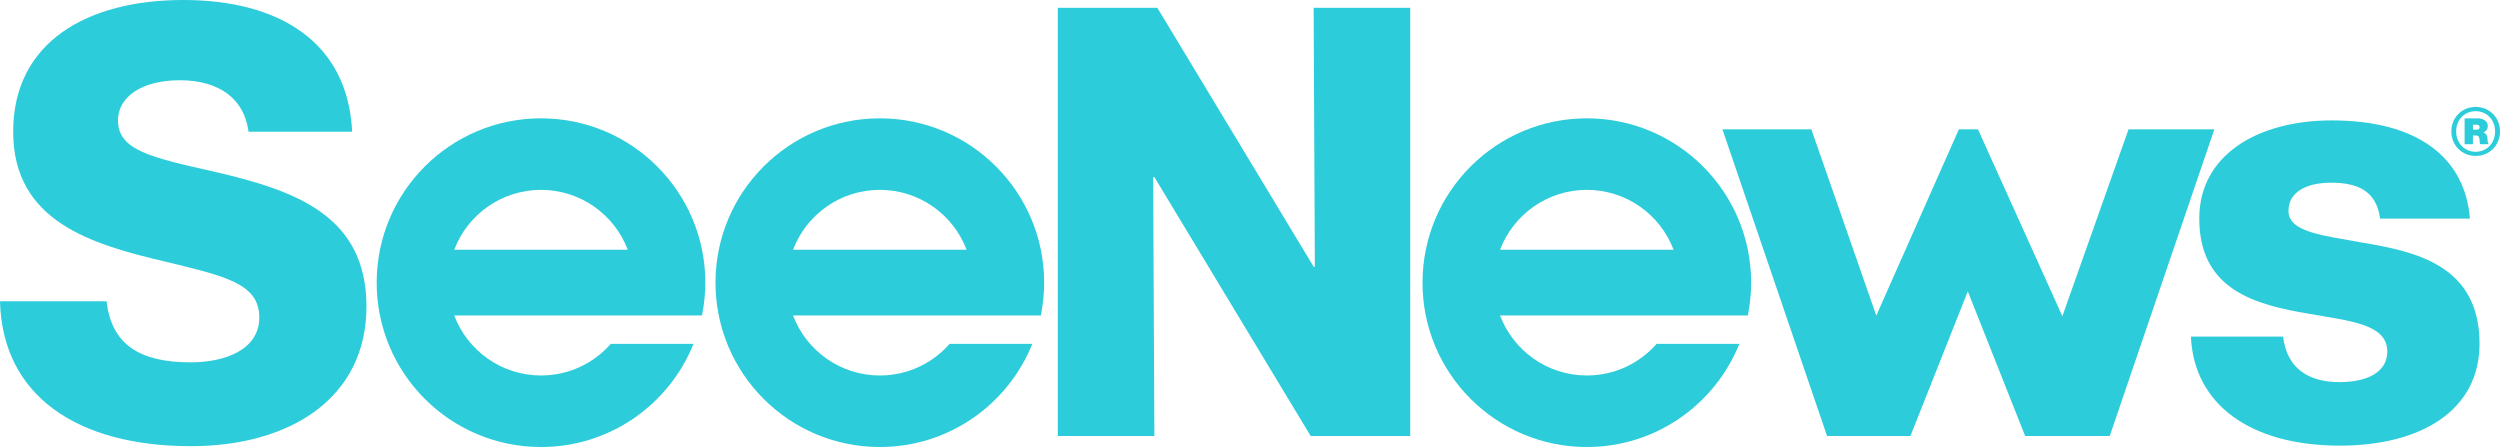
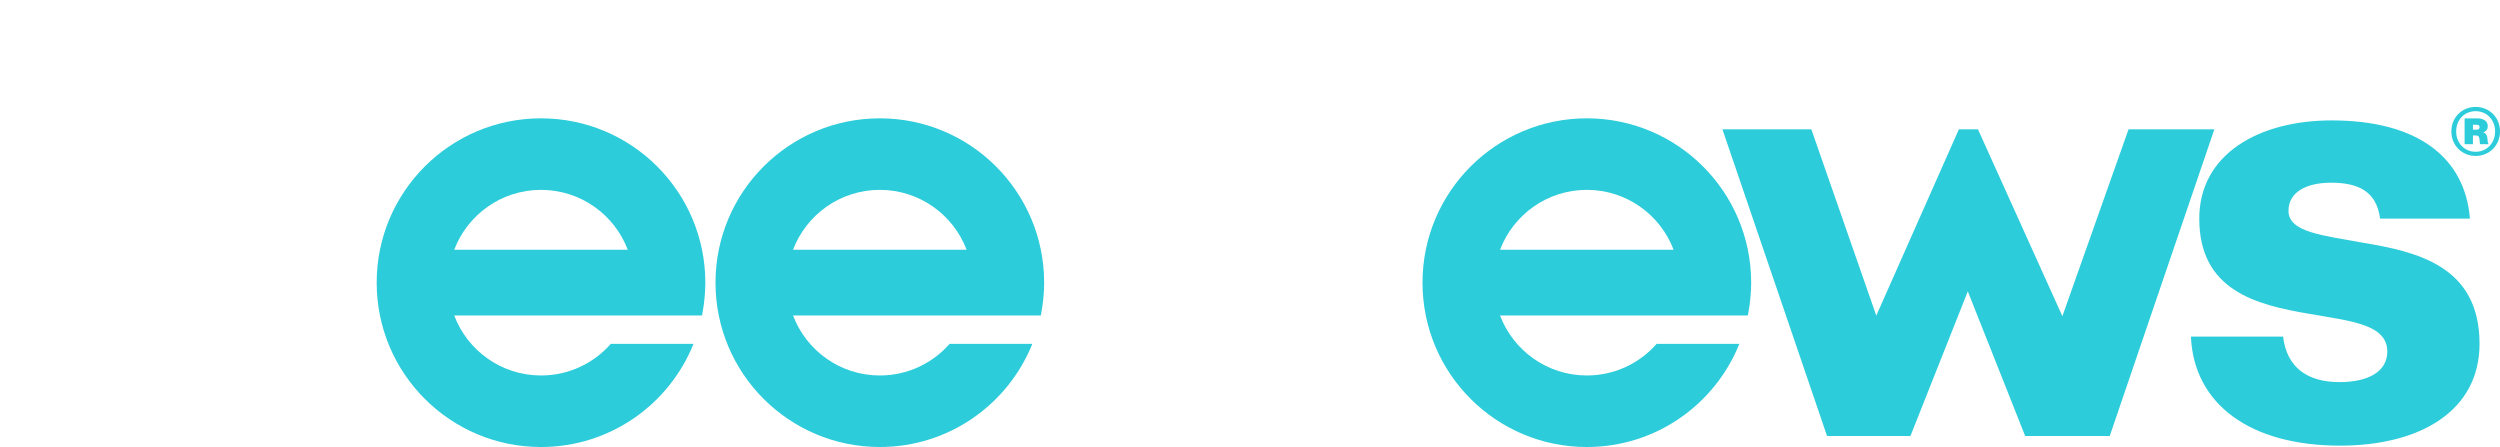
<svg xmlns="http://www.w3.org/2000/svg" width="1689" height="302" viewBox="0 0 1689 302" fill="none">
-   <path d="M0 203.525H72.019C75.246 232.664 94.282 244.798 128.647 244.798C152.106 244.798 175.175 236.31 175.175 214.463C175.175 191.391 151.717 186.55 112.062 176.837C61.888 165.091 8.905 149.7 8.905 89.001C8.905 28.302 59.079 0 123.806 0C188.533 0 235.061 28.332 237.9 89.001H167.914C165.075 66.736 148.101 54.214 121.386 54.214C96.314 54.214 79.699 65.152 79.699 81.32C79.699 101.553 101.962 106.395 145.232 116.108C199.052 128.66 247.583 145.247 247.583 207.141C247.583 269.036 195.795 301.432 129.036 301.432C52.206 301.432 1.614 267.452 0 203.525Z" fill="#2CCCDA" />
-   <path d="M714.656 5.26H781.894L887.501 180.184H888.308L887.501 5.26H952.736V294.559H885.499L779.891 119.635H779.084L779.891 294.559H714.656V5.26Z" fill="#2CCCDA" />
  <path d="M1163.74 87.387H1223.75L1267.62 213.238L1323.41 87.387H1336.32L1393.34 213.627L1438.04 87.387H1496.01L1425.34 294.558H1368.2L1329.45 196.83L1290.69 294.558H1234.36L1163.68 87.387H1163.74Z" fill="#2CCCDA" />
  <path d="M1480.15 227.404H1542.45C1544.88 248.025 1558.65 258.157 1580.5 258.157C1600.31 258.157 1612.86 250.865 1612.86 237.535C1612.86 218.916 1587.79 216.914 1560.27 212.042C1524.26 205.976 1485.83 196.263 1485.83 147.697C1485.83 104.004 1526.29 81.35 1575.24 81.35C1633.9 81.35 1665.45 106.843 1668.68 147.697H1607.99C1605.57 129.078 1593.02 123.43 1574.82 123.43C1558.62 123.43 1546.1 129.497 1546.1 142.437C1546.1 156.992 1569.56 159.024 1595.86 163.896C1632.25 169.963 1675.17 179.257 1675.17 232.275C1675.17 277.583 1635.12 301.073 1580.91 301.073C1520.22 301.073 1482.21 273.16 1480.18 227.434L1480.15 227.404Z" fill="#2CCCDA" />
  <path d="M1183.08 190.973C1183.08 129.646 1133.38 79.945 1072.06 79.945C1010.74 79.945 961.047 129.646 961.047 190.973C961.047 252.299 1010.74 302 1072.06 302C1118.77 302 1158.69 273.16 1175.1 232.305H1119.22C1107.74 245.395 1090.89 253.674 1072.09 253.674C1045.26 253.674 1022.4 236.818 1013.43 213.148H1180.84C1180.84 213.148 1183.08 202.658 1183.08 190.973ZM1072.06 128.271C1098.87 128.271 1121.73 145.097 1130.69 168.737H1013.43C1022.4 145.097 1045.26 128.271 1072.06 128.271Z" fill="#2CCCDA" />
  <path d="M705.423 190.973C705.423 129.646 655.727 79.945 594.407 79.945C533.086 79.945 483.391 129.646 483.391 190.973C483.391 252.299 533.086 302 594.407 302C641.114 302 681.038 273.16 697.444 232.305H641.563C630.087 245.395 613.233 253.674 594.437 253.674C567.602 253.674 544.741 236.818 535.776 213.148H703.182C703.182 213.148 705.423 202.658 705.423 190.973ZM594.407 128.271C621.212 128.271 644.073 145.097 653.038 168.737H535.776C544.741 145.097 567.602 128.271 594.407 128.271Z" fill="#2CCCDA" />
  <path d="M476.517 190.973C476.517 129.646 426.821 79.945 365.501 79.945C304.18 79.945 254.484 129.646 254.484 190.973C254.484 252.299 304.18 302 365.501 302C412.208 302 452.132 273.16 468.538 232.305H412.656C401.181 245.395 384.327 253.674 365.53 253.674C338.695 253.674 315.835 236.818 306.87 213.148H474.276C474.276 213.148 476.517 202.658 476.517 190.973ZM365.501 128.271C392.306 128.271 415.166 145.097 424.131 168.737H306.87C315.835 145.097 338.695 128.271 365.501 128.271Z" fill="#2CCCDA" />
  <path d="M1656.13 88.792C1656.13 79.288 1663.39 72.235 1672.56 72.235C1681.74 72.235 1689 79.288 1689 88.792C1689 98.296 1681.74 105.349 1672.56 105.349C1663.39 105.349 1656.13 98.296 1656.13 88.792ZM1685.68 88.792C1685.68 80.932 1680.07 75.104 1672.53 75.104C1665 75.104 1659.39 80.932 1659.39 88.792C1659.39 96.652 1665 102.539 1672.53 102.539C1680.07 102.539 1685.68 96.712 1685.68 88.792ZM1665.09 79.975H1673.85C1677.47 79.975 1680.75 81.619 1680.75 85.176C1680.75 87.148 1679.74 88.672 1677.88 89.36V89.509C1679.47 90.047 1680.01 91.093 1680.33 92.438C1680.81 94.5 1680.48 96.682 1681.23 97.01V97.429H1675.7C1675.22 97.16 1675.37 95.038 1675.02 93.394C1674.75 92.019 1674.12 91.541 1672.62 91.541H1670.71V97.429H1665.09V79.975ZM1670.71 87.626H1673.04C1674.48 87.626 1675.22 87.088 1675.22 85.923C1675.22 84.817 1674.6 84.279 1673.04 84.279H1670.71V87.626Z" fill="#2CCCDA" />
</svg>